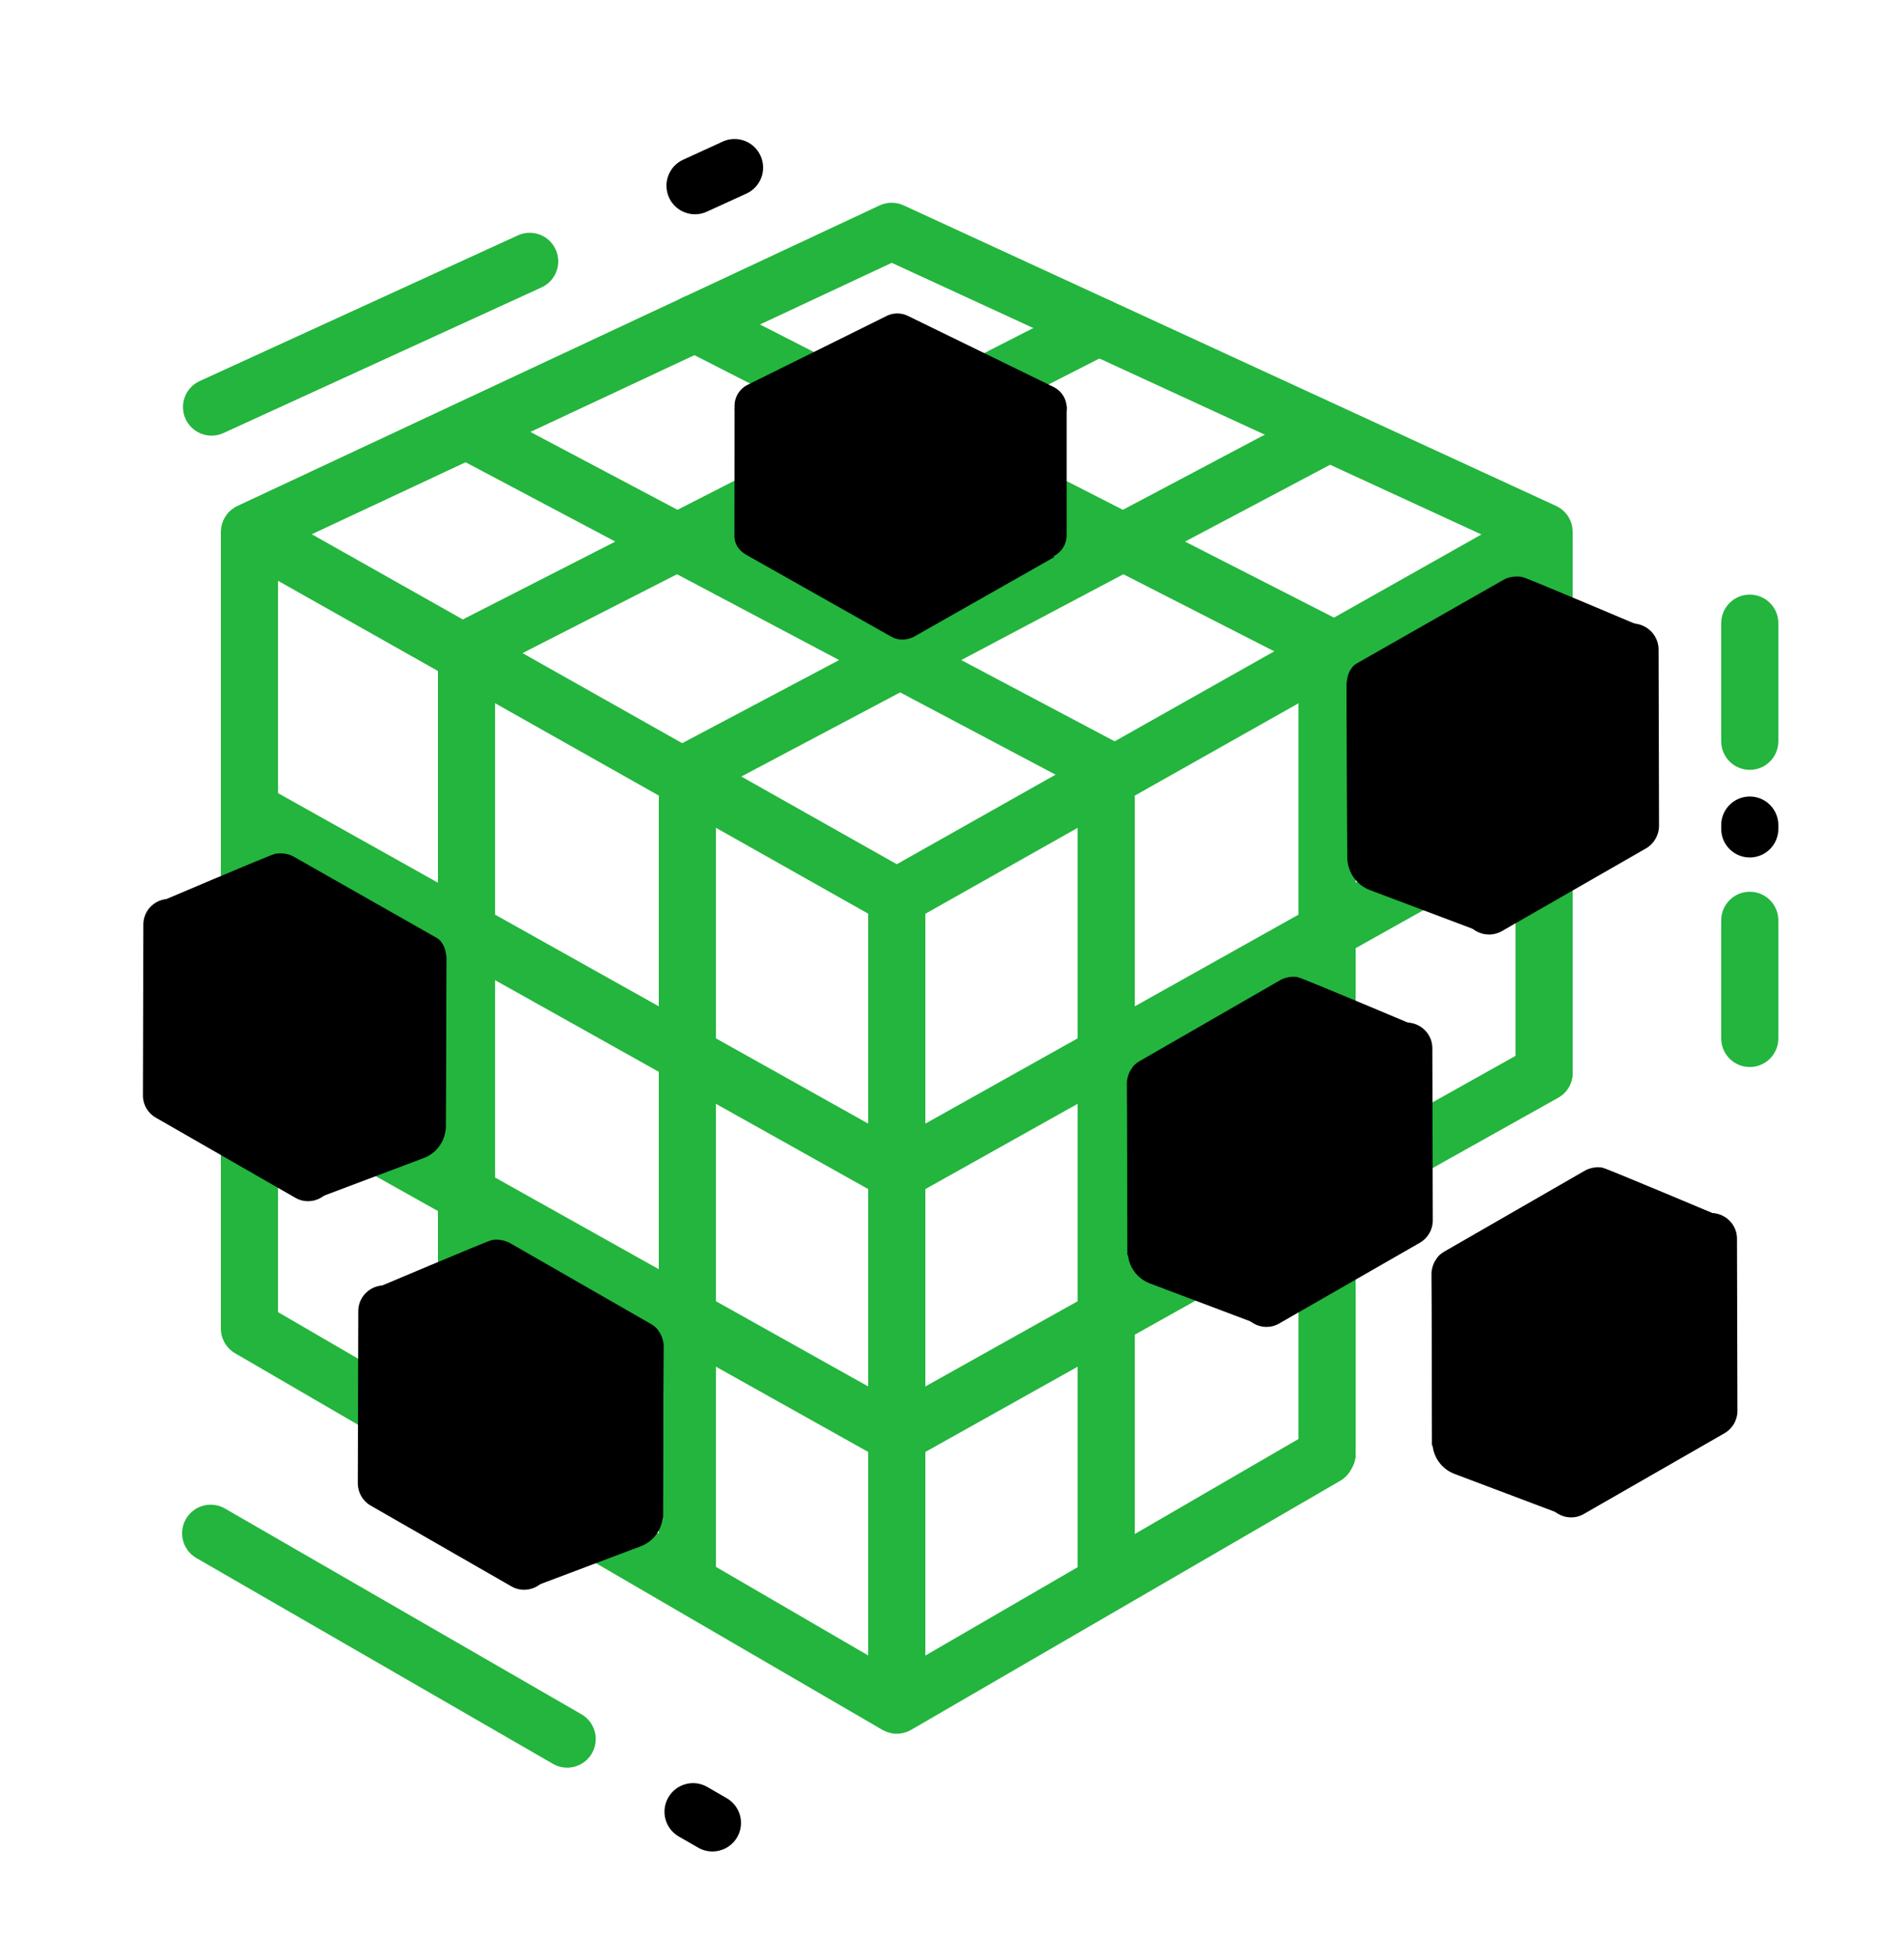
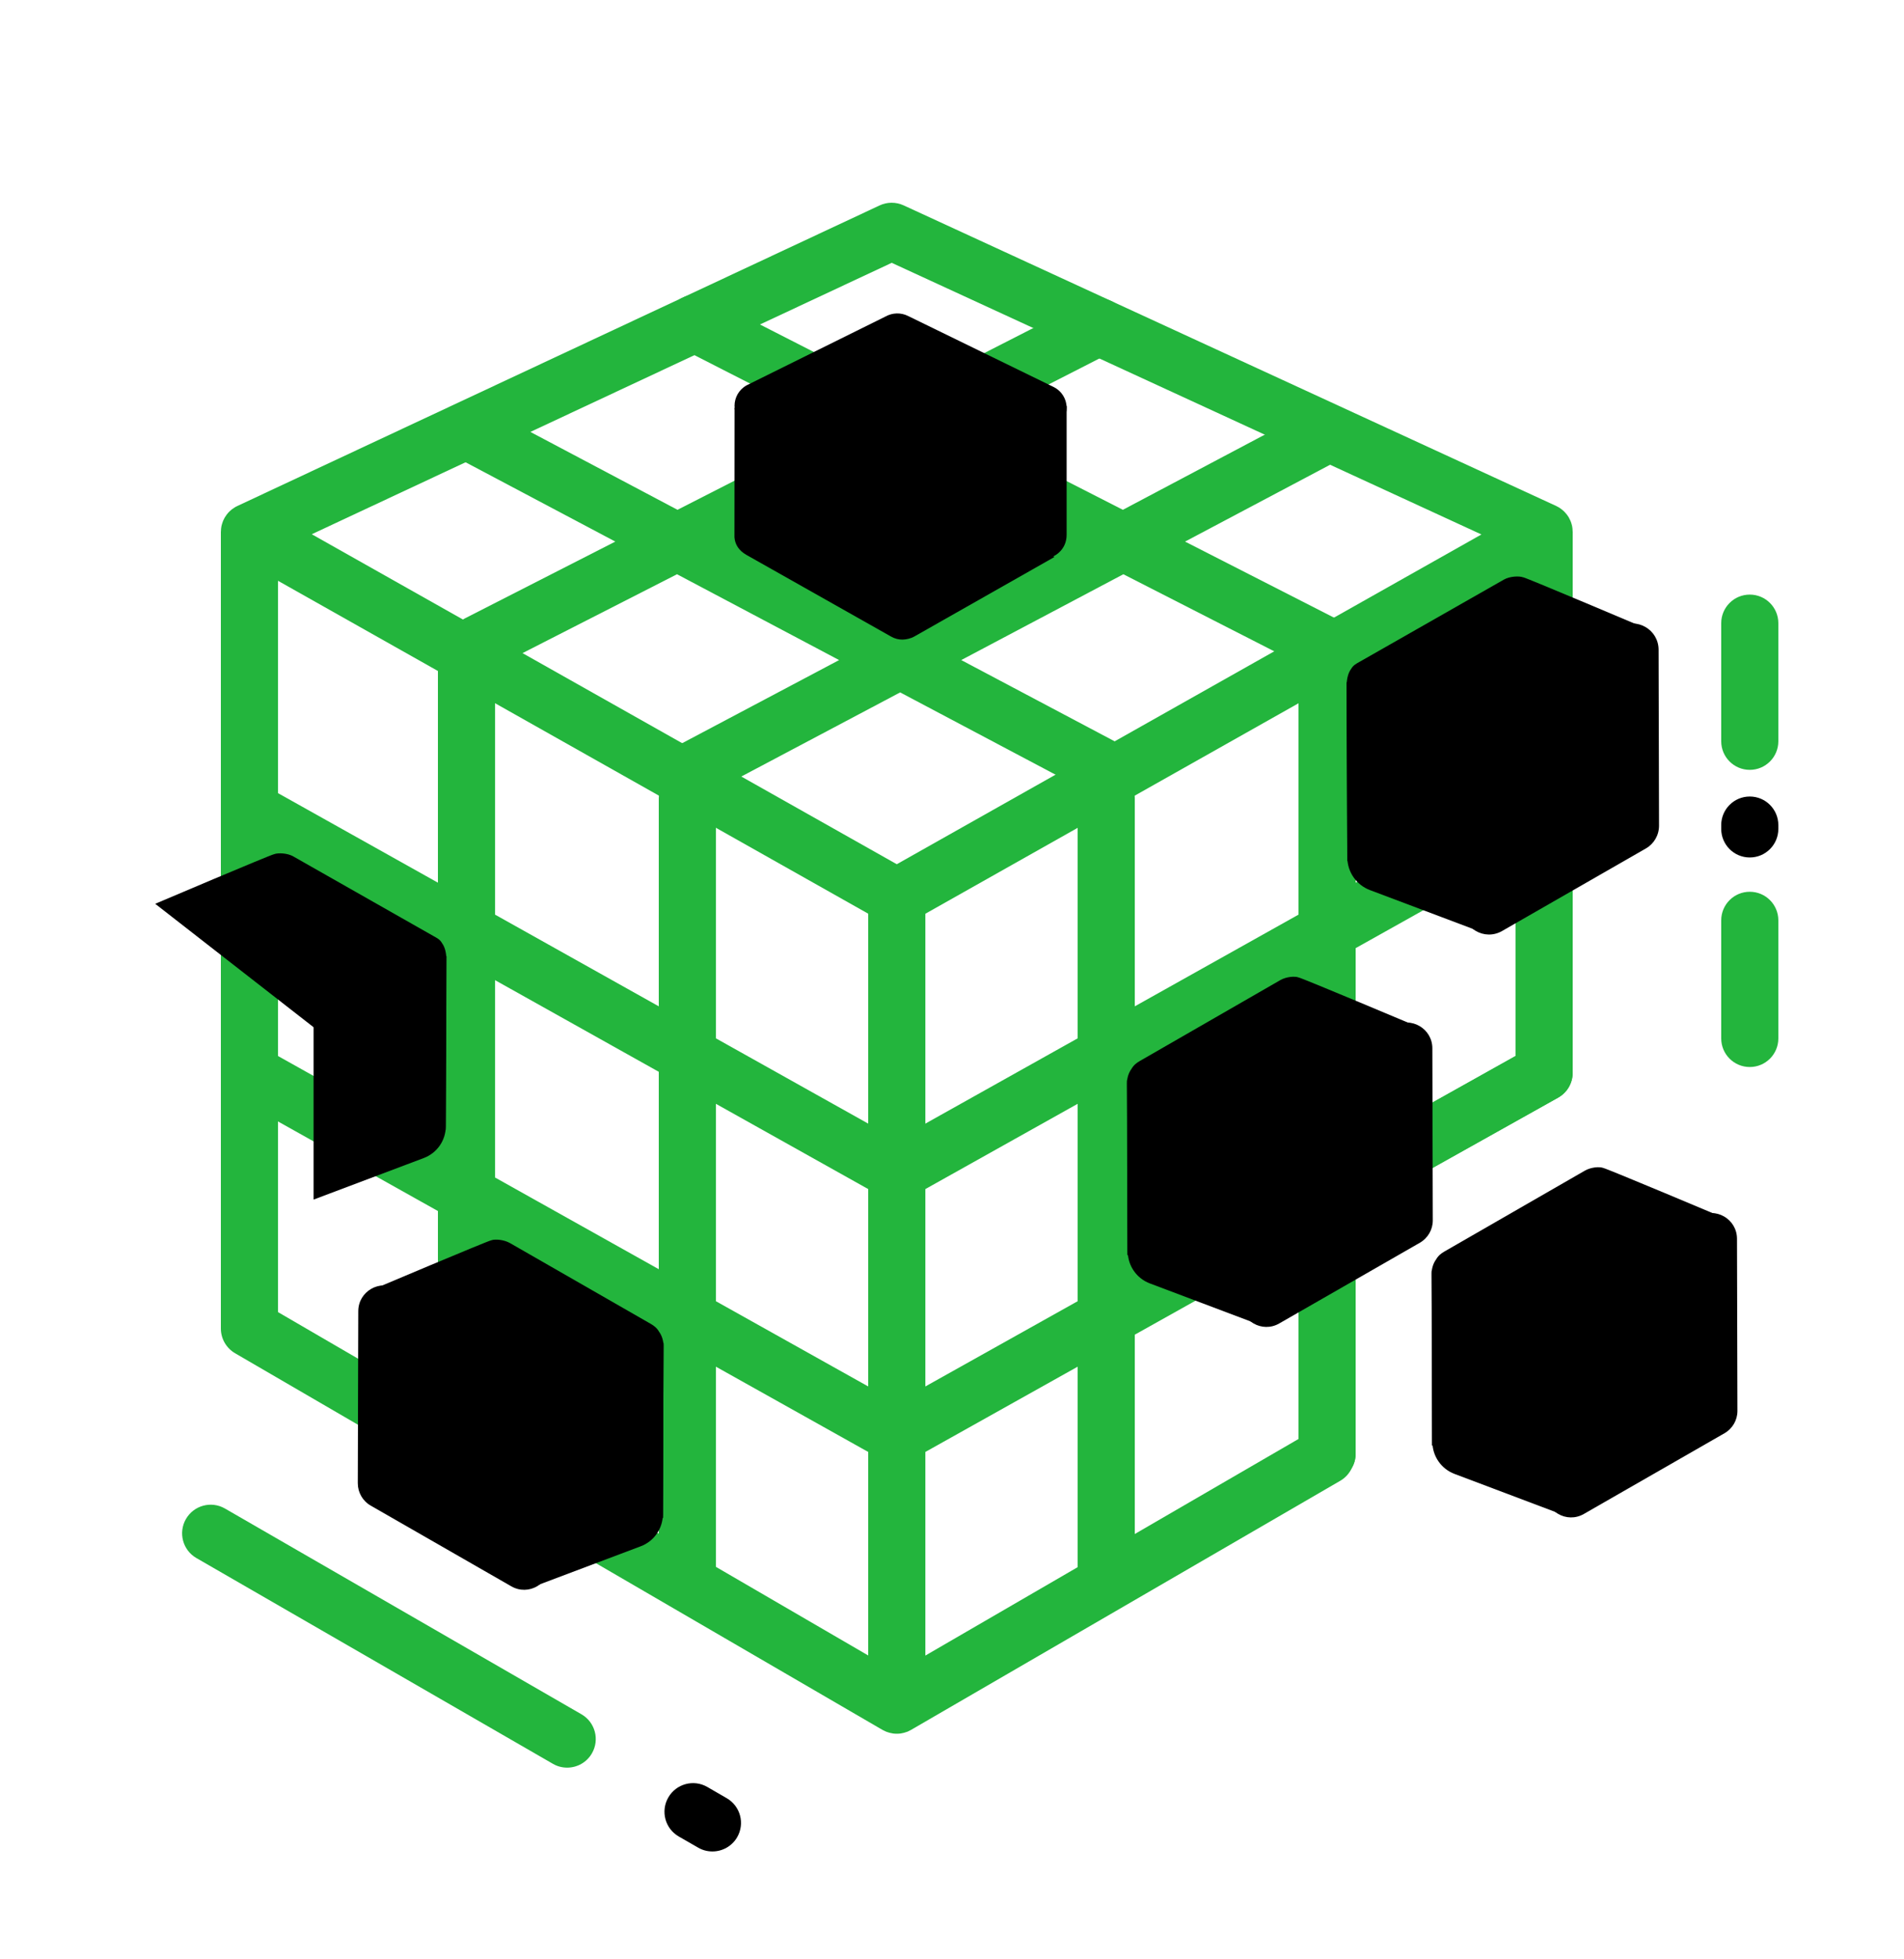
<svg xmlns="http://www.w3.org/2000/svg" width="35" height="36" viewBox="0 0 35 36" fill="none">
  <path d="M28.129 19.252L24.92 21.048V17.421L28.642 15.338C28.894 15.197 28.985 14.877 28.843 14.624C28.702 14.371 28.382 14.28 28.129 14.422L24.92 16.218V12.15C24.92 12.048 24.89 11.953 24.84 11.872C24.855 11.668 24.749 11.464 24.555 11.365L21.784 9.951L24.562 8.48C24.818 8.344 24.916 8.027 24.78 7.77C24.645 7.514 24.327 7.416 24.07 7.552L20.641 9.367L17.702 7.867L20.436 6.471C20.695 6.339 20.797 6.023 20.665 5.764C20.533 5.506 20.217 5.404 19.959 5.535L16.547 7.277L13.014 5.474C12.756 5.342 12.44 5.444 12.308 5.702C12.176 5.961 12.279 6.277 12.537 6.409L15.393 7.867L12.454 9.367L9.024 7.552C8.768 7.416 8.45 7.514 8.314 7.77C8.179 8.027 8.276 8.344 8.533 8.48L11.311 9.951L8.54 11.365C8.392 11.441 8.295 11.577 8.264 11.728C8.135 11.823 8.05 11.977 8.05 12.15V16.218L4.841 14.422C4.588 14.28 4.269 14.371 4.127 14.624C3.985 14.877 4.076 15.197 4.329 15.338L8.05 17.421V21.048L4.841 19.252C4.588 19.11 4.269 19.201 4.127 19.454C3.985 19.707 4.076 20.027 4.329 20.168L8.05 22.251V26.5C8.05 26.79 8.285 27.025 8.575 27.025C8.865 27.025 9.1 26.79 9.1 26.5V22.839L12.11 24.523V28.95C12.11 29.24 12.345 29.475 12.635 29.475C12.925 29.475 13.16 29.24 13.16 28.95V25.111L16.223 26.825C16.223 26.825 16.224 26.826 16.224 26.826L16.229 26.828C16.237 26.833 16.246 26.837 16.255 26.841C16.266 26.846 16.276 26.852 16.288 26.857C16.303 26.863 16.318 26.867 16.333 26.872C16.339 26.874 16.345 26.876 16.351 26.878C16.371 26.883 16.391 26.887 16.411 26.89C16.413 26.89 16.415 26.903 16.417 26.903C16.44 26.906 16.462 26.92 16.485 26.92C16.485 26.92 16.485 26.92 16.485 26.92C16.485 26.92 16.485 26.92 16.485 26.92C16.508 26.92 16.53 26.906 16.553 26.903C16.555 26.903 16.557 26.896 16.559 26.896C16.579 26.893 16.599 26.886 16.619 26.881C16.625 26.879 16.631 26.875 16.637 26.873C16.652 26.869 16.667 26.863 16.683 26.857C16.693 26.853 16.703 26.847 16.714 26.842C16.723 26.837 16.732 26.834 16.741 26.828L16.746 26.826C16.747 26.826 16.747 26.825 16.747 26.825L19.81 25.111V28.95C19.81 29.24 20.045 29.475 20.335 29.475C20.625 29.475 20.86 29.24 20.86 28.95V24.523L23.87 22.839V26.71C23.87 27 24.105 27.235 24.395 27.235C24.685 27.235 24.92 27 24.92 26.71V22.251L28.642 20.168C28.894 20.027 28.985 19.707 28.843 19.454C28.702 19.201 28.382 19.11 28.129 19.252ZM23.87 12.195V16.805L20.86 18.49V14.67C20.86 14.572 20.832 14.48 20.785 14.401C20.79 14.393 20.795 14.386 20.799 14.379C20.935 14.122 20.837 13.805 20.581 13.669L17.67 12.128L20.65 10.551L23.87 12.195ZM16.485 20.939L13.16 19.078V14.67C13.16 14.62 13.153 14.572 13.139 14.526L16.547 12.722L19.85 14.47C19.824 14.532 19.81 14.599 19.81 14.67V19.078L16.485 20.939ZM16.547 8.456L19.507 9.967L16.547 11.534L13.587 9.967L16.547 8.456ZM9.1 12.258L12.445 10.551L15.425 12.128L12.514 13.669C12.283 13.791 12.182 14.061 12.262 14.3C12.168 14.395 12.11 14.526 12.11 14.67V18.49L9.1 16.805V12.258ZM9.1 21.635V18.009L12.11 19.693V23.32L9.1 21.635ZM16.485 25.768L13.16 23.908V20.281L16.223 21.995C16.223 21.995 16.224 21.995 16.224 21.996L16.229 21.998C16.237 22.003 16.246 22.007 16.255 22.011C16.266 22.016 16.276 22.022 16.288 22.026C16.303 22.033 16.318 22.037 16.333 22.042C16.339 22.044 16.345 22.046 16.351 22.048C16.371 22.053 16.391 22.057 16.411 22.06C16.413 22.06 16.415 22.073 16.417 22.073C16.44 22.076 16.462 22.09 16.485 22.09C16.485 22.09 16.485 22.09 16.485 22.09C16.485 22.09 16.485 22.09 16.485 22.09C16.508 22.09 16.53 22.076 16.553 22.073C16.555 22.073 16.557 22.066 16.559 22.066C16.579 22.063 16.599 22.056 16.619 22.051C16.625 22.049 16.631 22.045 16.637 22.044C16.652 22.039 16.667 22.033 16.683 22.027C16.693 22.023 16.703 22.017 16.714 22.012C16.723 22.008 16.732 22.004 16.741 21.998L16.746 21.996C16.747 21.995 16.747 21.995 16.747 21.995L19.81 20.281V23.908L16.485 25.768ZM20.86 23.32V19.693L23.87 18.009V21.635L20.86 23.32Z" fill="#23B53D" />
  <path d="M28.908 19.674C28.909 19.663 28.91 19.652 28.91 19.64V9.773C28.91 9.77 28.91 9.767 28.909 9.764C28.909 9.747 28.908 9.73 28.906 9.713C28.905 9.708 28.905 9.703 28.904 9.698C28.901 9.678 28.898 9.657 28.892 9.638C28.892 9.636 28.891 9.634 28.89 9.632C28.886 9.614 28.88 9.597 28.873 9.58C28.87 9.574 28.868 9.568 28.866 9.563C28.859 9.548 28.852 9.535 28.845 9.521C28.843 9.516 28.84 9.512 28.838 9.507C28.827 9.49 28.816 9.472 28.803 9.456C28.803 9.455 28.802 9.454 28.801 9.453C28.789 9.437 28.776 9.423 28.763 9.409C28.759 9.405 28.756 9.402 28.752 9.398C28.74 9.386 28.728 9.375 28.715 9.365C28.711 9.362 28.707 9.359 28.703 9.356C28.687 9.343 28.669 9.331 28.651 9.32C28.65 9.32 28.65 9.32 28.65 9.32C28.648 9.319 28.646 9.318 28.645 9.317C28.632 9.31 28.619 9.303 28.605 9.296L16.61 3.773C16.47 3.709 16.308 3.709 16.168 3.775L4.363 9.297C4.351 9.303 4.34 9.309 4.328 9.315C4.326 9.317 4.323 9.318 4.32 9.32C4.32 9.32 4.319 9.32 4.318 9.321C4.3 9.332 4.282 9.344 4.266 9.356C4.262 9.359 4.259 9.362 4.256 9.364C4.243 9.375 4.23 9.386 4.218 9.398C4.214 9.402 4.21 9.406 4.207 9.409C4.194 9.422 4.183 9.436 4.172 9.45C4.17 9.452 4.168 9.454 4.166 9.457C4.154 9.473 4.142 9.491 4.132 9.508C4.13 9.512 4.127 9.517 4.125 9.521C4.118 9.534 4.111 9.549 4.104 9.563C4.102 9.569 4.099 9.575 4.097 9.581C4.091 9.596 4.086 9.612 4.081 9.628C4.08 9.632 4.079 9.635 4.078 9.639C4.072 9.659 4.068 9.679 4.066 9.699C4.065 9.704 4.065 9.709 4.064 9.713C4.062 9.73 4.061 9.747 4.061 9.764C4.061 9.767 4.06 9.77 4.06 9.773V24.41C4.06 24.597 4.16 24.77 4.321 24.864L16.221 31.784C16.221 31.784 16.222 31.784 16.222 31.785C16.222 31.785 16.223 31.785 16.223 31.785C16.234 31.791 16.245 31.796 16.256 31.801C16.265 31.806 16.275 31.811 16.285 31.815C16.297 31.821 16.31 31.824 16.323 31.828C16.332 31.831 16.341 31.835 16.35 31.837C16.364 31.841 16.379 31.844 16.394 31.846C16.401 31.848 16.409 31.85 16.417 31.851C16.44 31.854 16.462 31.855 16.485 31.855C16.508 31.855 16.53 31.854 16.553 31.851C16.562 31.85 16.57 31.847 16.579 31.846C16.593 31.843 16.606 31.841 16.62 31.837C16.63 31.835 16.64 31.831 16.651 31.827C16.662 31.823 16.674 31.82 16.685 31.816C16.695 31.811 16.705 31.806 16.715 31.801C16.725 31.796 16.736 31.791 16.747 31.785C16.747 31.785 16.747 31.785 16.747 31.785C16.748 31.785 16.748 31.785 16.748 31.784L24.636 27.208C24.735 27.151 24.808 27.066 24.851 26.969C24.895 26.893 24.92 26.804 24.92 26.71V22.251L28.641 20.168C28.824 20.066 28.922 19.87 28.908 19.674ZM16.392 4.829L27.232 9.82L16.485 15.879L5.731 9.816L16.392 4.829ZM5.11 10.671L15.96 16.788V30.417L5.11 24.108V10.671ZM17.01 16.789L27.86 10.672V19.402L24.482 21.293C24.454 21.288 24.425 21.285 24.395 21.285C24.147 21.285 23.939 21.458 23.884 21.689C23.774 21.849 23.757 22.063 23.858 22.244C23.862 22.25 23.866 22.256 23.87 22.262V26.439L17.01 30.419V16.789Z" fill="#23B53D" />
  <path d="M8.126 17.33C8.087 17.26 8.035 17.237 7.972 17.201L5.392 15.736C5.282 15.672 5.11 15.668 5.04 15.694V15.694V15.694C4.97 15.706 2.853 16.606 2.853 16.606L8.192 20.765L8.204 17.61C8.205 17.514 8.179 17.4 8.126 17.33Z" fill="black" />
  <path d="M5.764 22.041L7.791 21.277C8.034 21.185 8.195 20.953 8.195 20.693L8.208 17.566L5.764 18.447V22.041Z" fill="black" />
-   <path d="M5.906 18.053L3.339 16.58C3.026 16.4 2.636 16.625 2.635 16.986L2.627 20.126C2.626 20.295 2.716 20.451 2.863 20.535L5.43 22.008C5.743 22.187 6.133 21.962 6.134 21.601L6.143 18.462C6.143 18.293 6.053 18.137 5.906 18.053Z" fill="black" />
  <path d="M12.116 24.47C12.076 24.4 12.024 24.36 11.96 24.323L9.373 22.839C9.262 22.776 9.1 22.763 9.03 22.789V22.789V22.789C8.96 22.801 6.817 23.707 6.817 23.707L12.188 27.896L12.197 24.735C12.198 24.639 12.168 24.54 12.116 24.47Z" fill="black" />
  <path d="M9.737 29.18L11.778 28.411C12.023 28.319 12.185 28.084 12.185 27.823L12.198 24.674L9.737 25.561V29.18Z" fill="black" />
  <path d="M9.88 25.164L7.295 23.681C6.98 23.5 6.587 23.727 6.586 24.09L6.577 27.252C6.577 27.422 6.667 27.579 6.815 27.664L9.4 29.147C9.715 29.328 10.108 29.101 10.109 28.738L10.118 25.576C10.118 25.406 10.027 25.249 9.88 25.164Z" fill="black" />
  <path d="M20.799 19.64C20.839 19.57 20.891 19.53 20.955 19.493L23.534 18.009C23.645 17.945 23.8 17.933 23.87 17.959V17.959V17.959C23.94 17.971 26.091 18.877 26.091 18.877L20.724 23.066L20.716 19.905C20.716 19.808 20.747 19.71 20.799 19.64Z" fill="black" />
  <path d="M23.178 24.351L21.137 23.581C20.893 23.489 20.731 23.255 20.731 22.994L20.717 19.844L23.178 20.731V24.351Z" fill="black" />
  <path d="M23.035 20.334L25.621 18.851C25.936 18.67 26.329 18.897 26.33 19.26L26.338 22.422C26.339 22.592 26.248 22.749 26.1 22.834L23.515 24.317C23.2 24.498 22.807 24.271 22.806 23.908L22.797 20.746C22.797 20.576 22.888 20.419 23.035 20.334Z" fill="black" />
  <path d="M26.399 23.14C26.439 23.07 26.491 23.03 26.555 22.993L29.134 21.509C29.245 21.445 29.4 21.433 29.47 21.459V21.459V21.459C29.54 21.471 31.691 22.377 31.691 22.377L26.323 26.566L26.316 23.405C26.316 23.308 26.347 23.21 26.399 23.14Z" fill="black" />
  <path d="M28.778 27.851L26.737 27.081C26.493 26.989 26.331 26.755 26.331 26.494L26.317 23.344L28.778 24.231V27.851Z" fill="black" />
  <path d="M28.635 23.834L31.221 22.351C31.536 22.17 31.929 22.397 31.93 22.76L31.938 25.922C31.939 26.092 31.848 26.249 31.7 26.334L29.115 27.817C28.8 27.998 28.407 27.771 28.406 27.408L28.398 24.246C28.397 24.076 28.488 23.919 28.635 23.834Z" fill="black" />
  <path d="M24.837 12.29C24.878 12.22 24.931 12.195 24.996 12.158L27.644 10.65C27.758 10.585 27.93 10.581 28 10.608V10.607V10.607C28.07 10.62 30.257 11.546 30.257 11.546L24.766 15.826L24.755 12.579C24.755 12.48 24.783 12.36 24.837 12.29Z" fill="black" />
  <path d="M27.268 17.14L25.182 16.354C24.932 16.259 24.767 16.02 24.767 15.753L24.753 12.535L27.268 13.441V17.14Z" fill="black" />
  <path d="M27.122 13.036L29.764 11.52C30.086 11.335 30.488 11.566 30.489 11.938L30.497 15.169C30.498 15.343 30.405 15.504 30.254 15.59L27.612 17.106C27.29 17.291 26.889 17.059 26.887 16.688L26.879 13.457C26.878 13.283 26.971 13.122 27.122 13.036Z" fill="black" />
  <path d="M13.503 7.493L13.501 9.871C13.511 10.006 13.583 10.117 13.72 10.195L16.378 11.695C16.448 11.735 16.519 11.753 16.597 11.752L16.59 11.752V11.752C16.66 11.75 16.744 11.732 16.809 11.694L19.383 10.234L13.503 7.493Z" fill="black" />
  <path d="M16.607 9.39V11.727C16.607 11.727 16.699 11.737 16.817 11.67L19.387 10.209C19.387 10.209 19.607 10.103 19.607 9.827V7.455L16.607 9.39Z" fill="black" />
  <path d="M16.279 5.815L13.726 7.079C13.429 7.245 13.428 7.666 13.724 7.833L16.38 9.333C16.515 9.41 16.682 9.409 16.817 9.332L19.387 7.872C19.691 7.699 19.678 7.263 19.365 7.109L16.691 5.805C16.561 5.74 16.406 5.744 16.279 5.815Z" fill="black" />
-   <path d="M12.776 3.937C12.577 3.937 12.387 3.823 12.299 3.631C12.178 3.367 12.294 3.055 12.557 2.935L13.284 2.602C13.548 2.481 13.86 2.597 13.98 2.861C14.101 3.125 13.985 3.436 13.721 3.557L12.994 3.889C12.924 3.922 12.849 3.937 12.776 3.937Z" fill="black" />
-   <path d="M3.889 8.004C3.69 8.004 3.5 7.89 3.411 7.698C3.291 7.434 3.407 7.122 3.67 7.002L9.519 4.325C9.782 4.204 10.094 4.32 10.214 4.584C10.335 4.848 10.219 5.159 9.956 5.28L4.107 7.957C4.036 7.989 3.962 8.004 3.889 8.004Z" fill="#23B53D" />
  <path d="M32.165 15.755C31.875 15.755 31.64 15.52 31.64 15.23V15.16C31.64 14.87 31.875 14.635 32.165 14.635C32.455 14.635 32.69 14.87 32.69 15.16V15.23C32.69 15.52 32.455 15.755 32.165 15.755Z" fill="black" />
  <path d="M32.165 14.145C31.875 14.145 31.64 13.91 31.64 13.62V11.45C31.64 11.16 31.875 10.925 32.165 10.925C32.455 10.925 32.69 11.16 32.69 11.45V13.62C32.69 13.91 32.455 14.145 32.165 14.145Z" fill="#23B53D" />
  <path d="M32.165 19.605C31.875 19.605 31.64 19.37 31.64 19.08V16.91C31.64 16.62 31.875 16.385 32.165 16.385C32.455 16.385 32.69 16.62 32.69 16.91V19.08C32.69 19.37 32.455 19.605 32.165 19.605Z" fill="#23B53D" />
  <path d="M13.096 34.018C13.007 34.018 12.916 33.996 12.834 33.948L12.477 33.743C12.226 33.598 12.14 33.277 12.285 33.026C12.43 32.774 12.751 32.688 13.002 32.833L13.358 33.039C13.61 33.184 13.696 33.505 13.551 33.756C13.454 33.924 13.277 34.018 13.096 34.018Z" fill="black" />
  <path d="M10.426 32.478C10.337 32.478 10.246 32.456 10.164 32.408L3.61 28.627C3.359 28.482 3.273 28.161 3.418 27.91C3.562 27.659 3.884 27.572 4.135 27.717L10.689 31.498C10.94 31.643 11.026 31.964 10.881 32.215C10.784 32.384 10.607 32.478 10.426 32.478Z" fill="#23B53D" />
</svg>